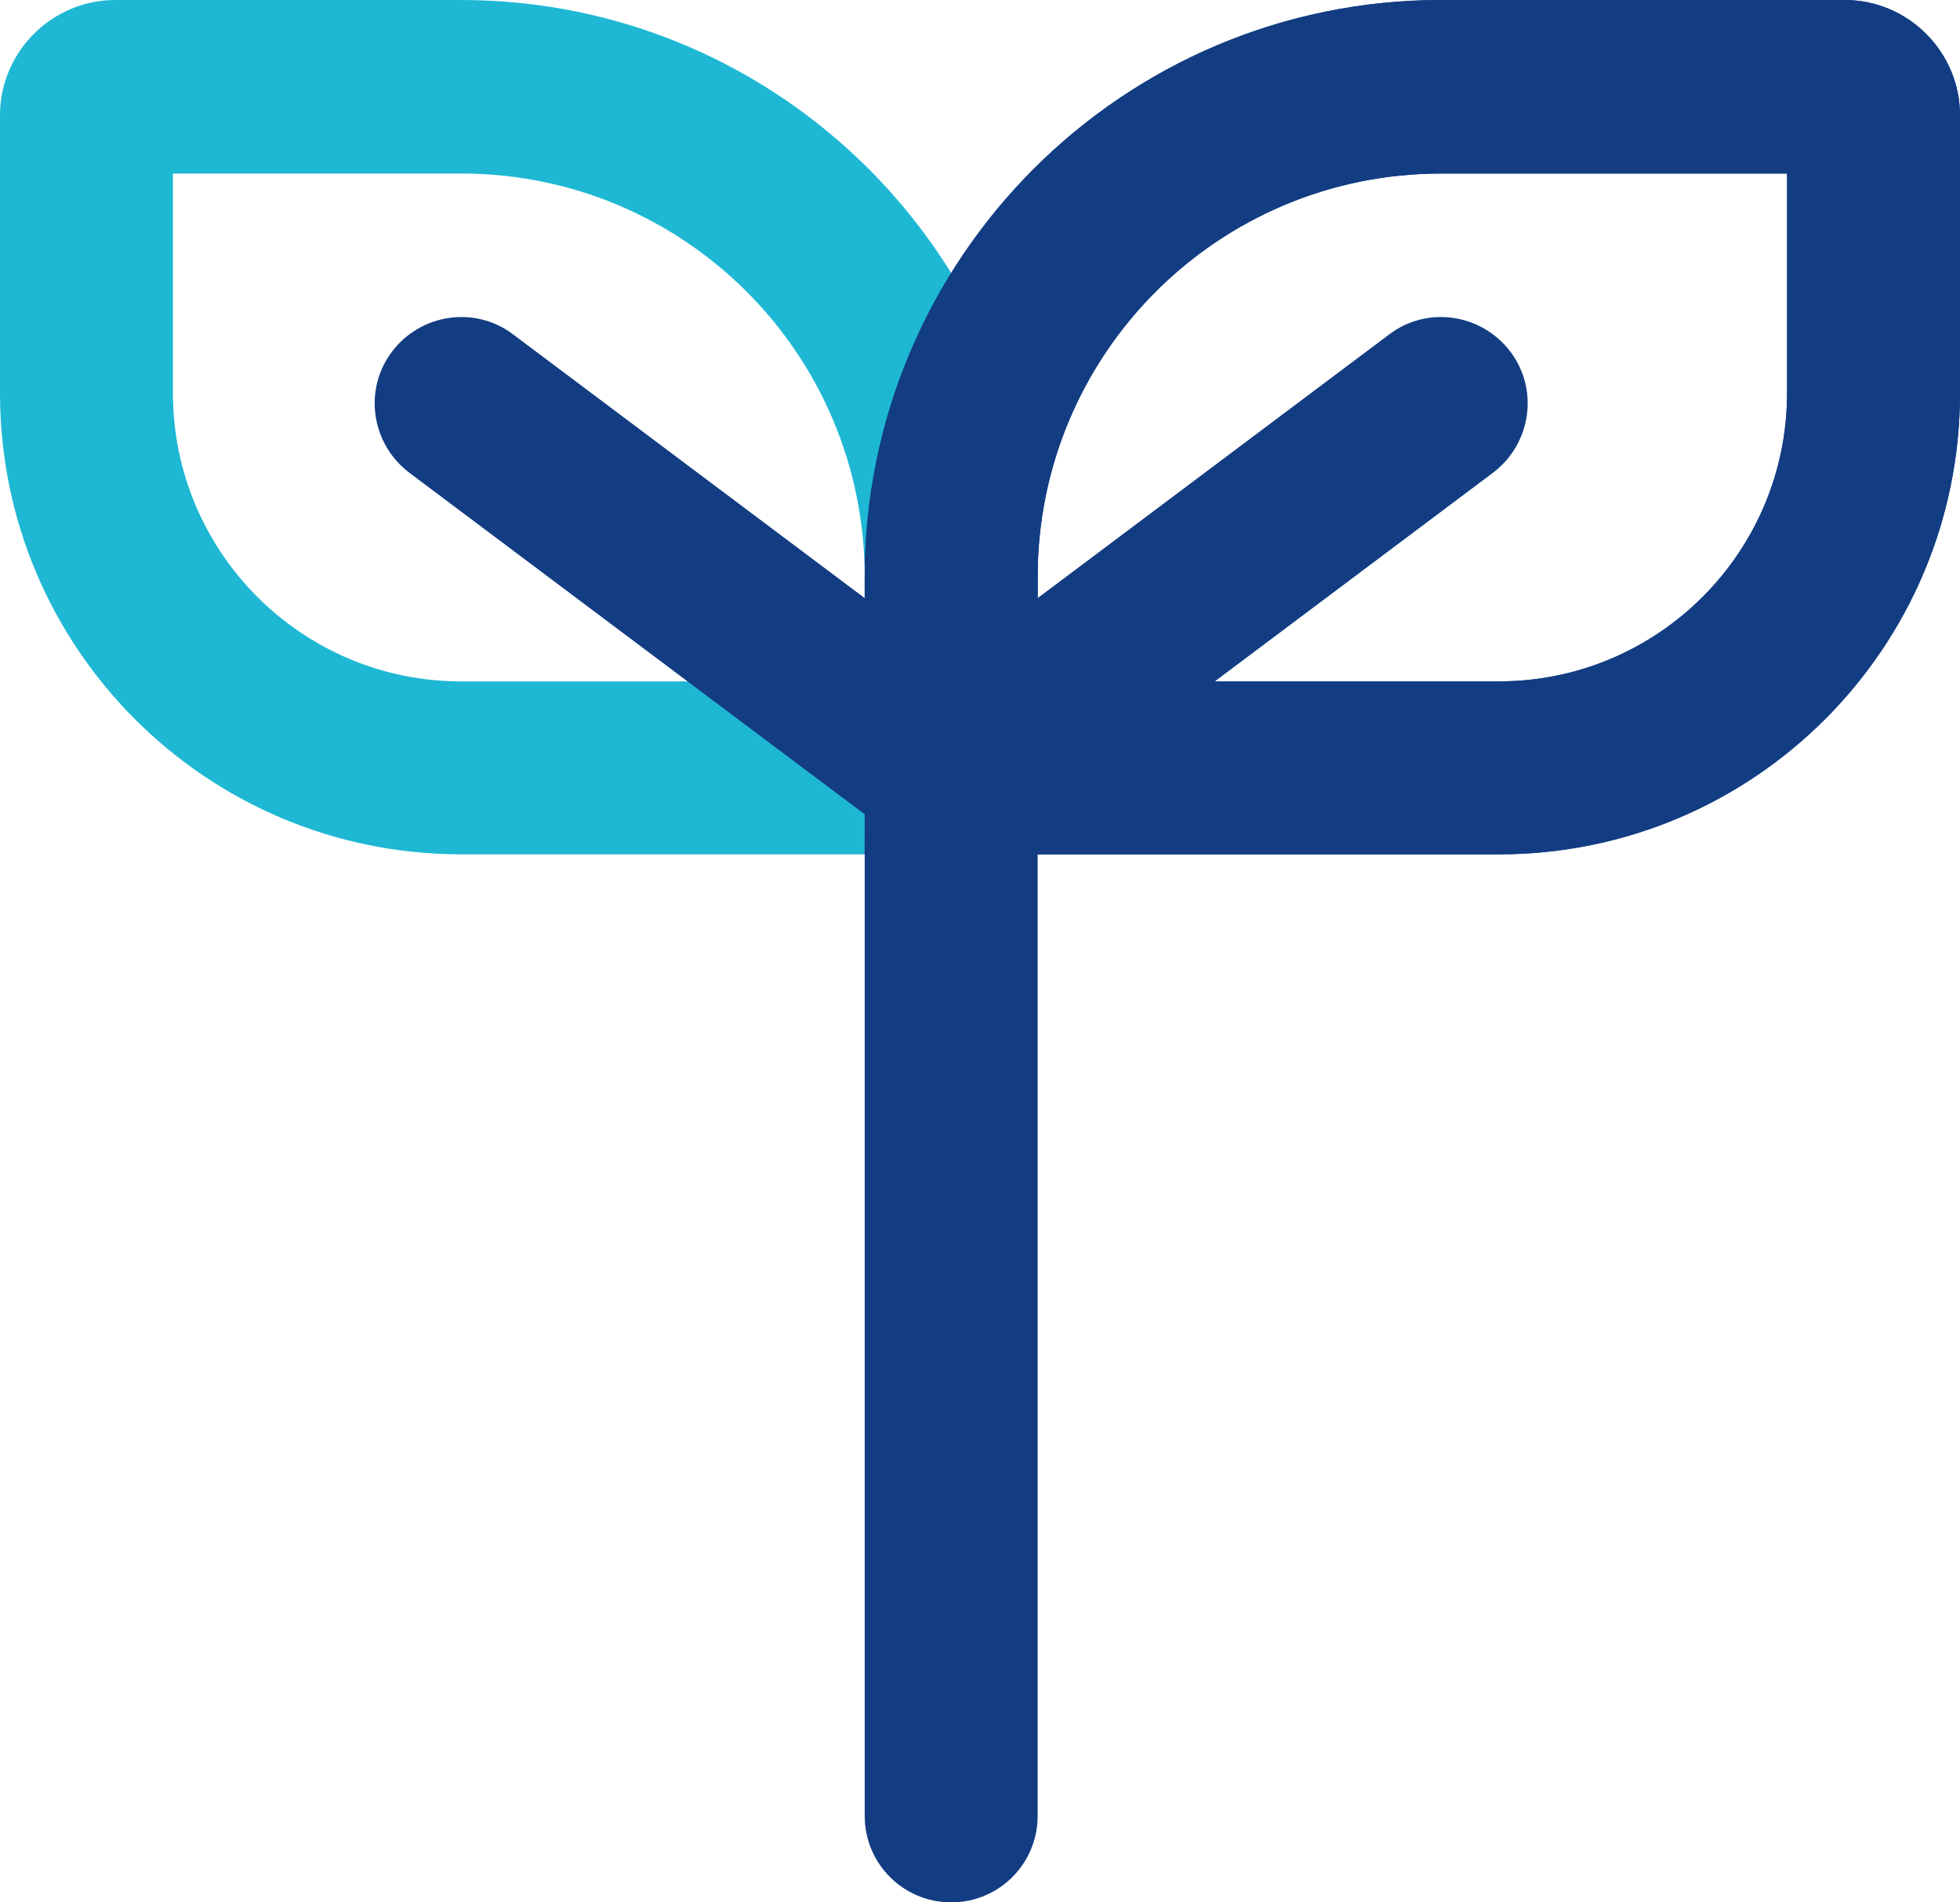
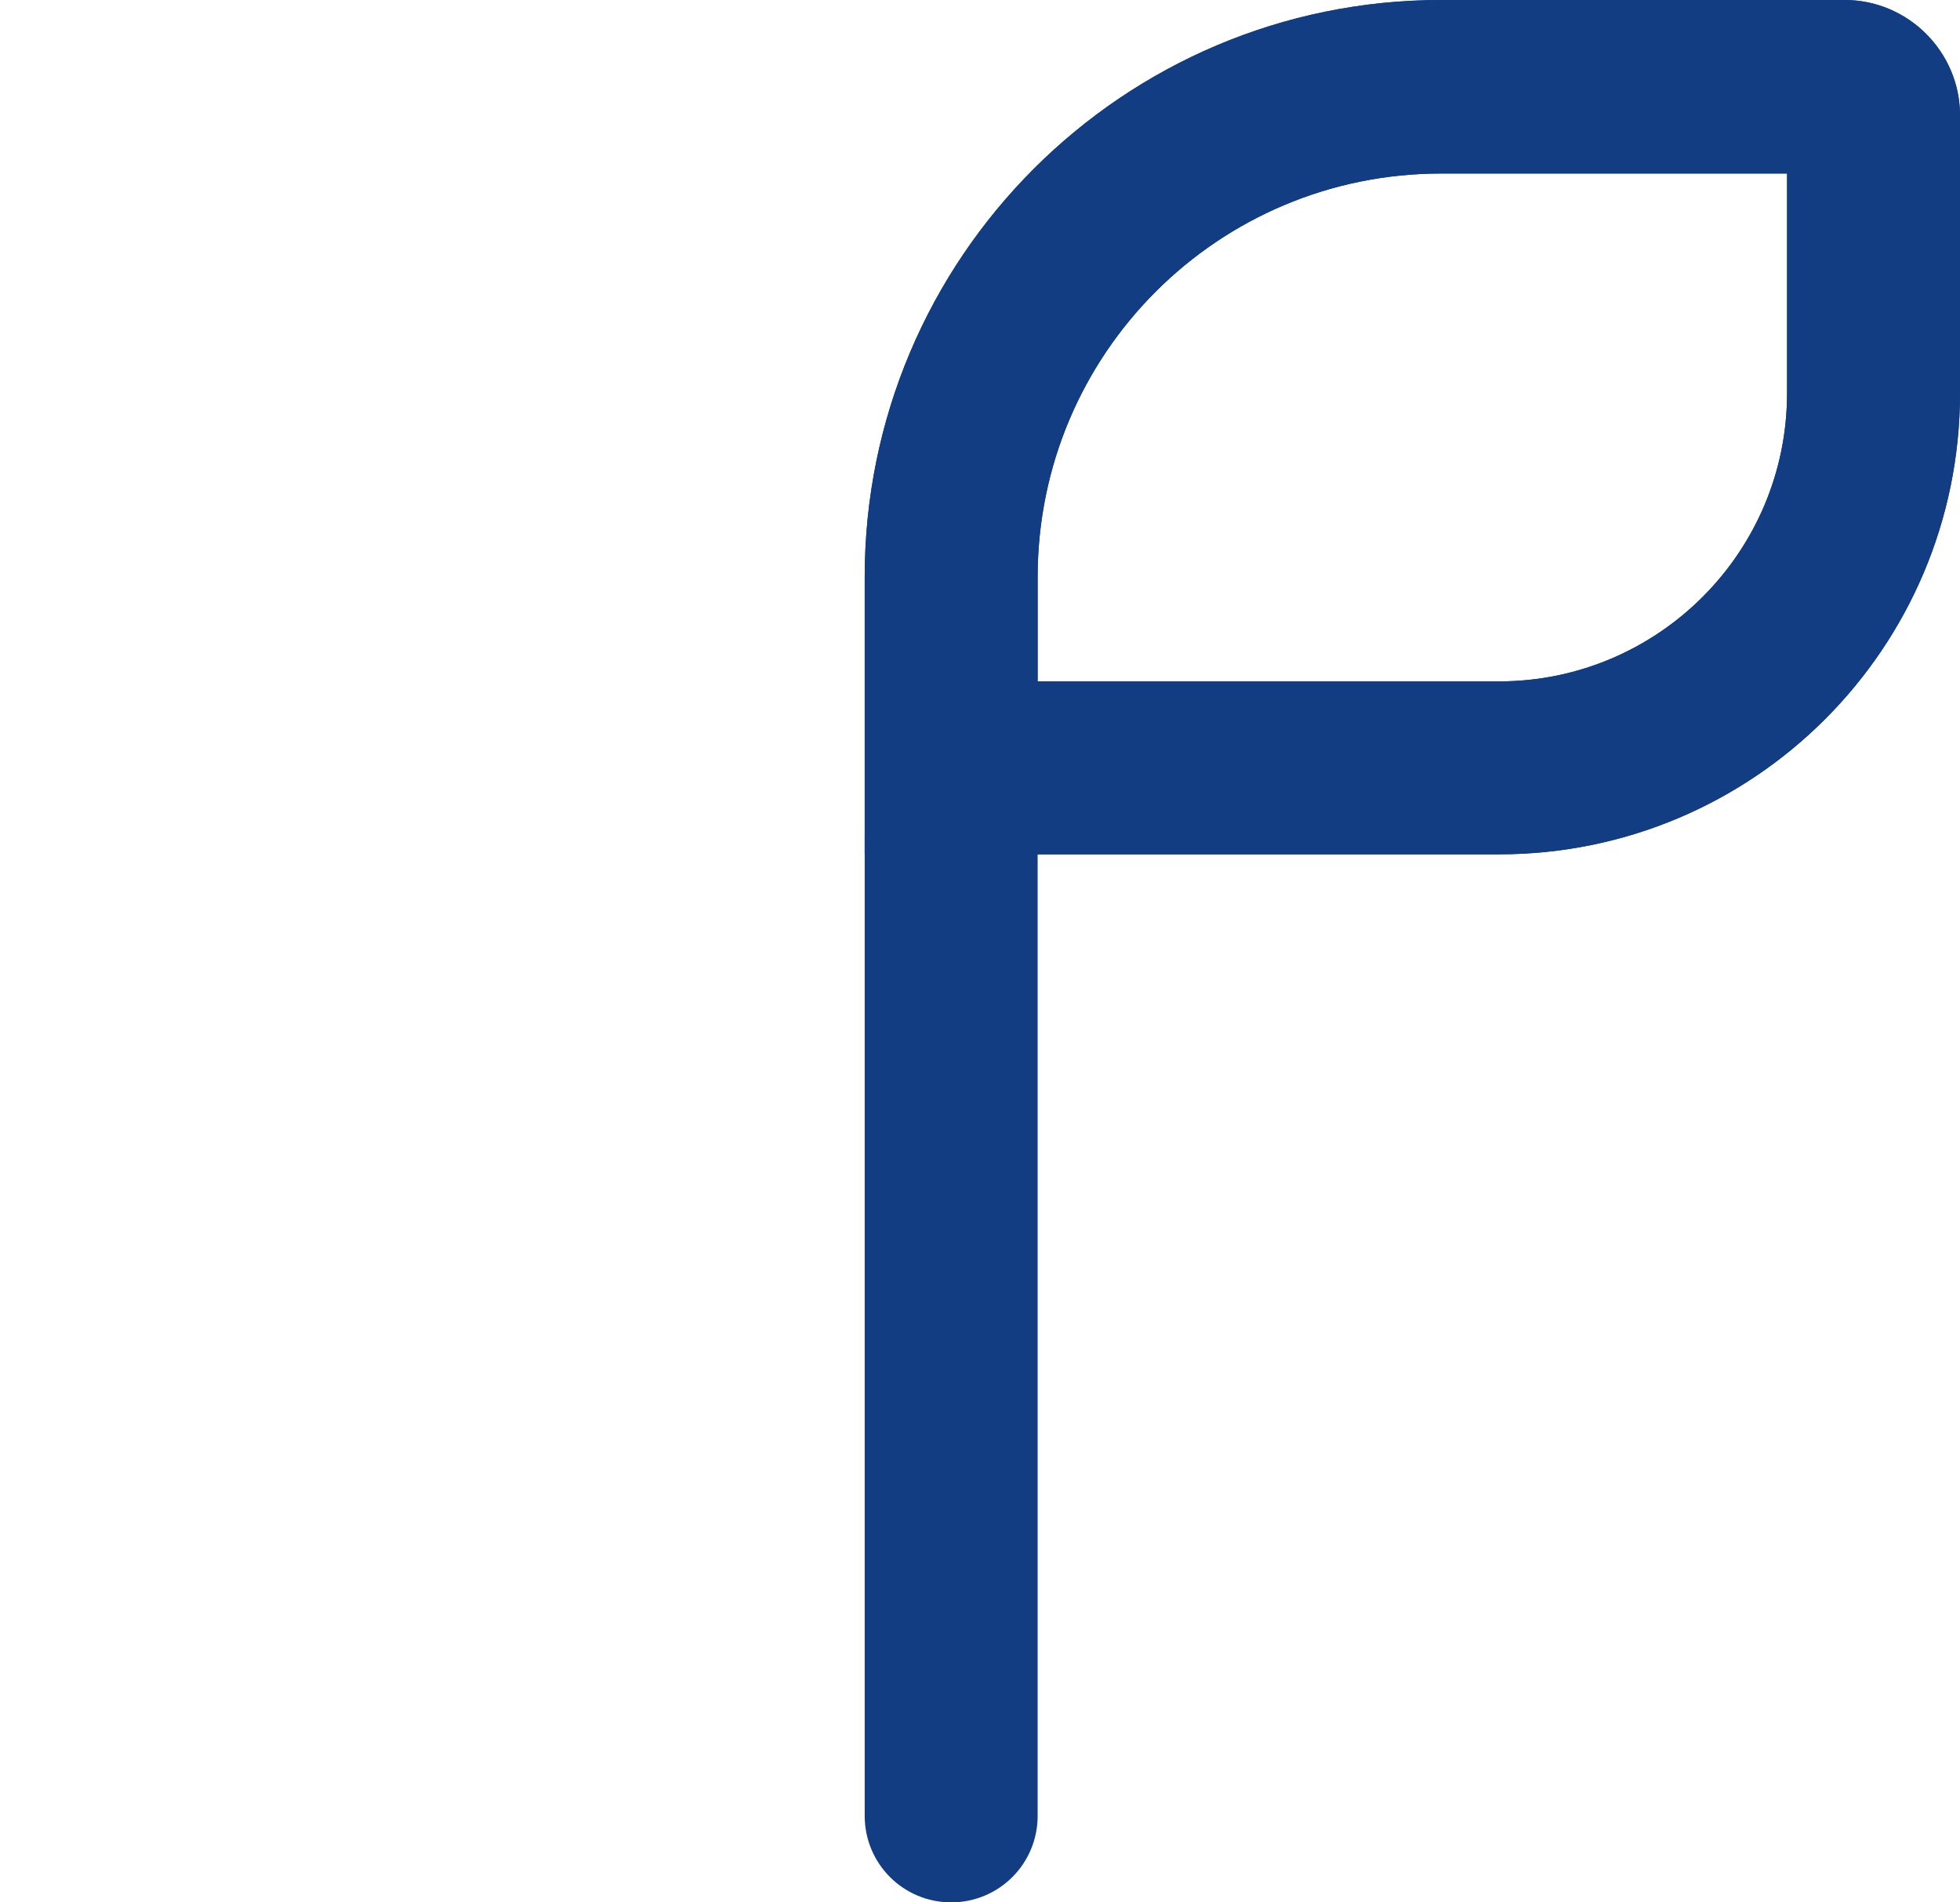
<svg xmlns="http://www.w3.org/2000/svg" viewBox="0 0 34 33">
  <defs>
    <style>.cls-1,.cls-2{fill:#123d83;}.cls-2,.cls-3{fill-rule:evenodd;}.cls-3{fill:#1eb8d4;}</style>
  </defs>
-   <path class="cls-3" d="m3,3v3.82c0,2.76,2.24,5,5,5h7v-1.81c0-3.87-3.13-7-7-7H3ZM2,0C.9,0,0,.9,0,2v4.82c0,4.42,3.58,8,8,8h10v-4.81C18,4.48,13.52,0,8,0H2Z" />
-   <path class="cls-2" d="m6.8,6.1c.5-.66,1.44-.8,2.1-.3l8,6c.66.5.8,1.44.3,2.1-.5.66-1.44.8-2.1.3l-8-6c-.66-.5-.8-1.44-.3-2.1Z" />
-   <path class="cls-2" d="m26.2,6.1c-.5-.66-1.44-.8-2.1-.3l-8,6c-.66.5-.8,1.44-.3,2.1.5.66,1.44.8,2.1.3l8-6c.66-.5.8-1.44.3-2.1Z" />
  <path class="cls-2" d="m31,3v3.82c0,2.76-2.24,5-5,5h-8v-1.81c0-3.87,3.13-7,7-7h6Zm1-3c1.1,0,2,.9,2,2v4.82c0,4.42-3.58,8-8,8h-11v-4.81C15,4.48,19.48,0,25,0h7Z" />
  <path class="cls-2" d="m31,3v3.82c0,2.76-2.24,5-5,5h-8v-1.81c0-3.87,3.13-7,7-7h6Zm1-3c1.1,0,2,.9,2,2v4.82c0,4.42-3.58,8-8,8h-11v-4.81C15,4.48,19.48,0,25,0h7Z" />
  <path class="cls-1" d="m16.5,13h0c.83,0,1.5.67,1.5,1.5v17c0,.83-.67,1.5-1.5,1.5h0c-.83,0-1.5-.67-1.5-1.5V14.5c0-.83.67-1.5,1.5-1.5Z" />
</svg>